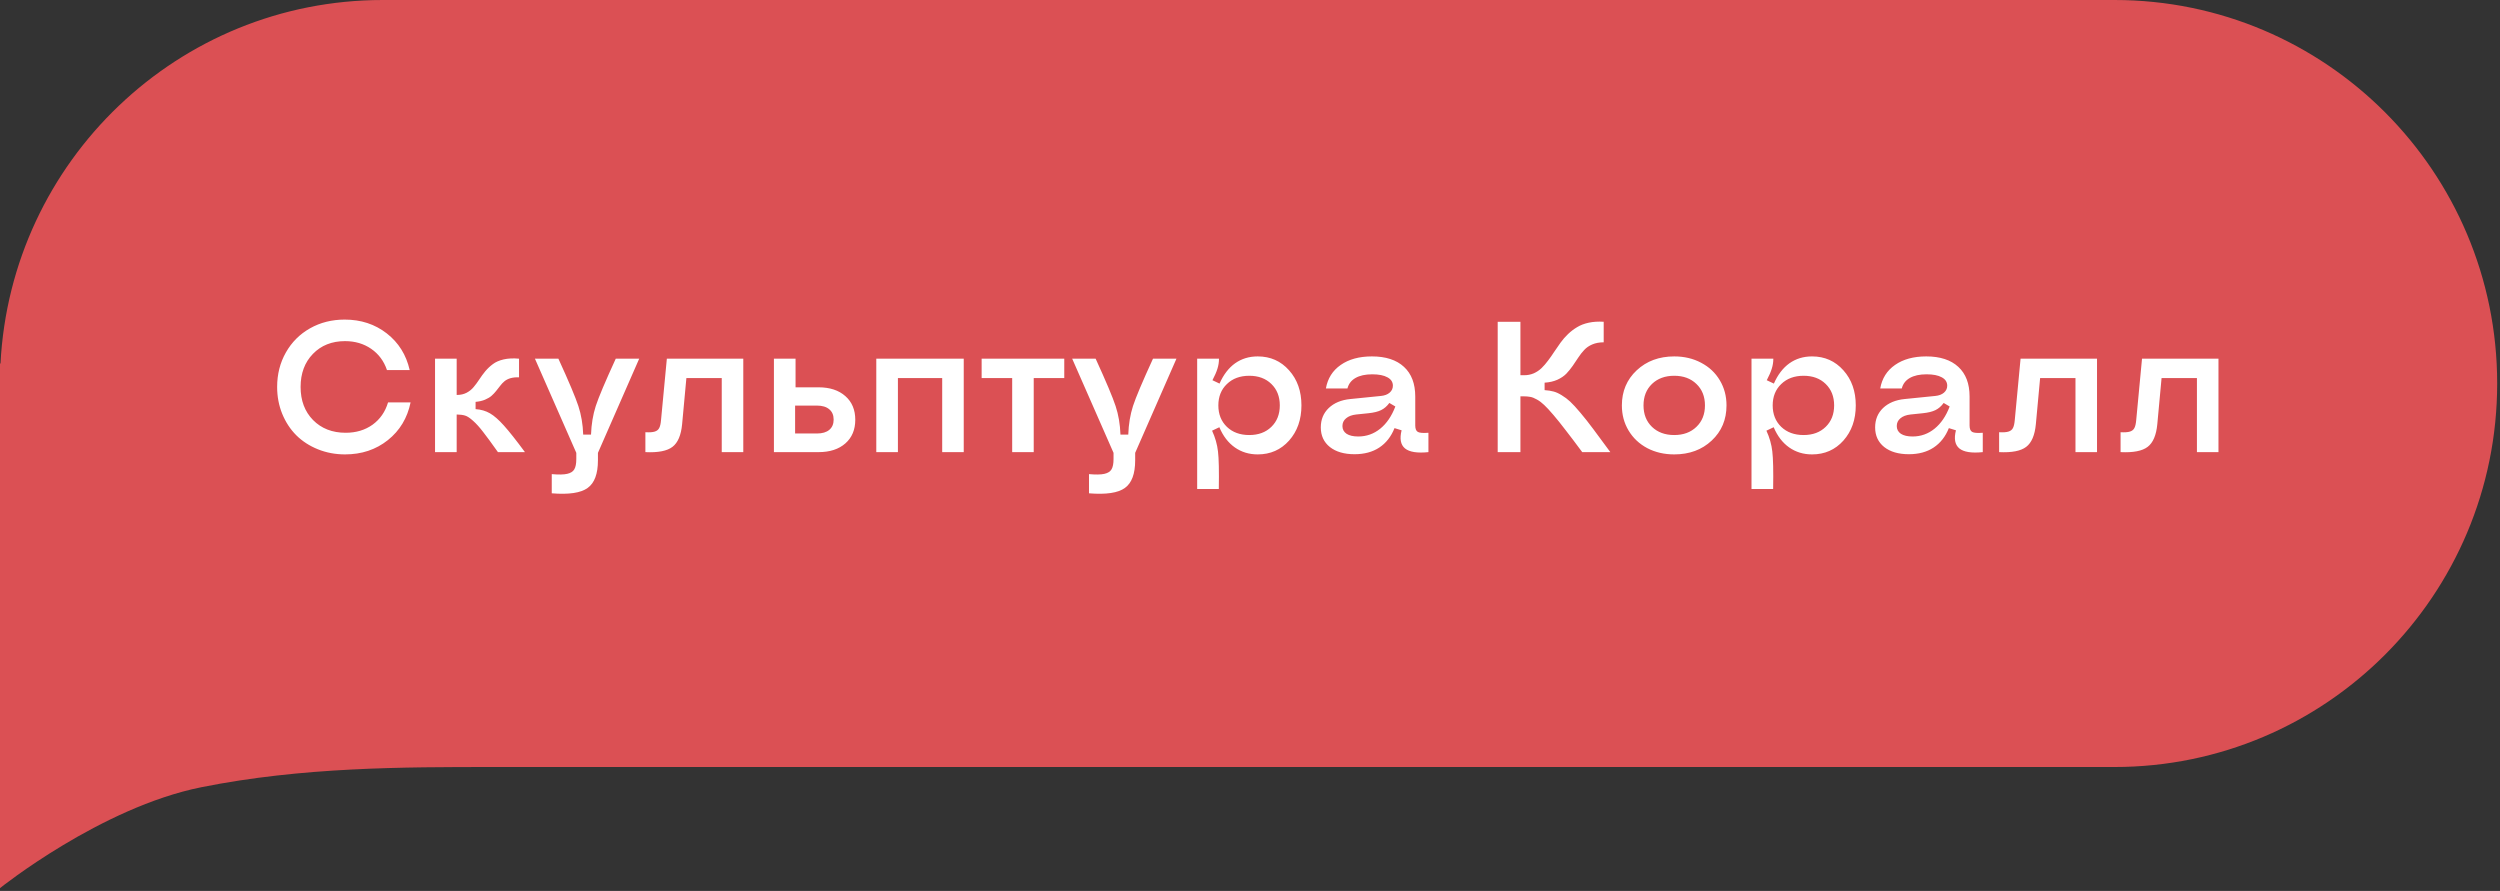
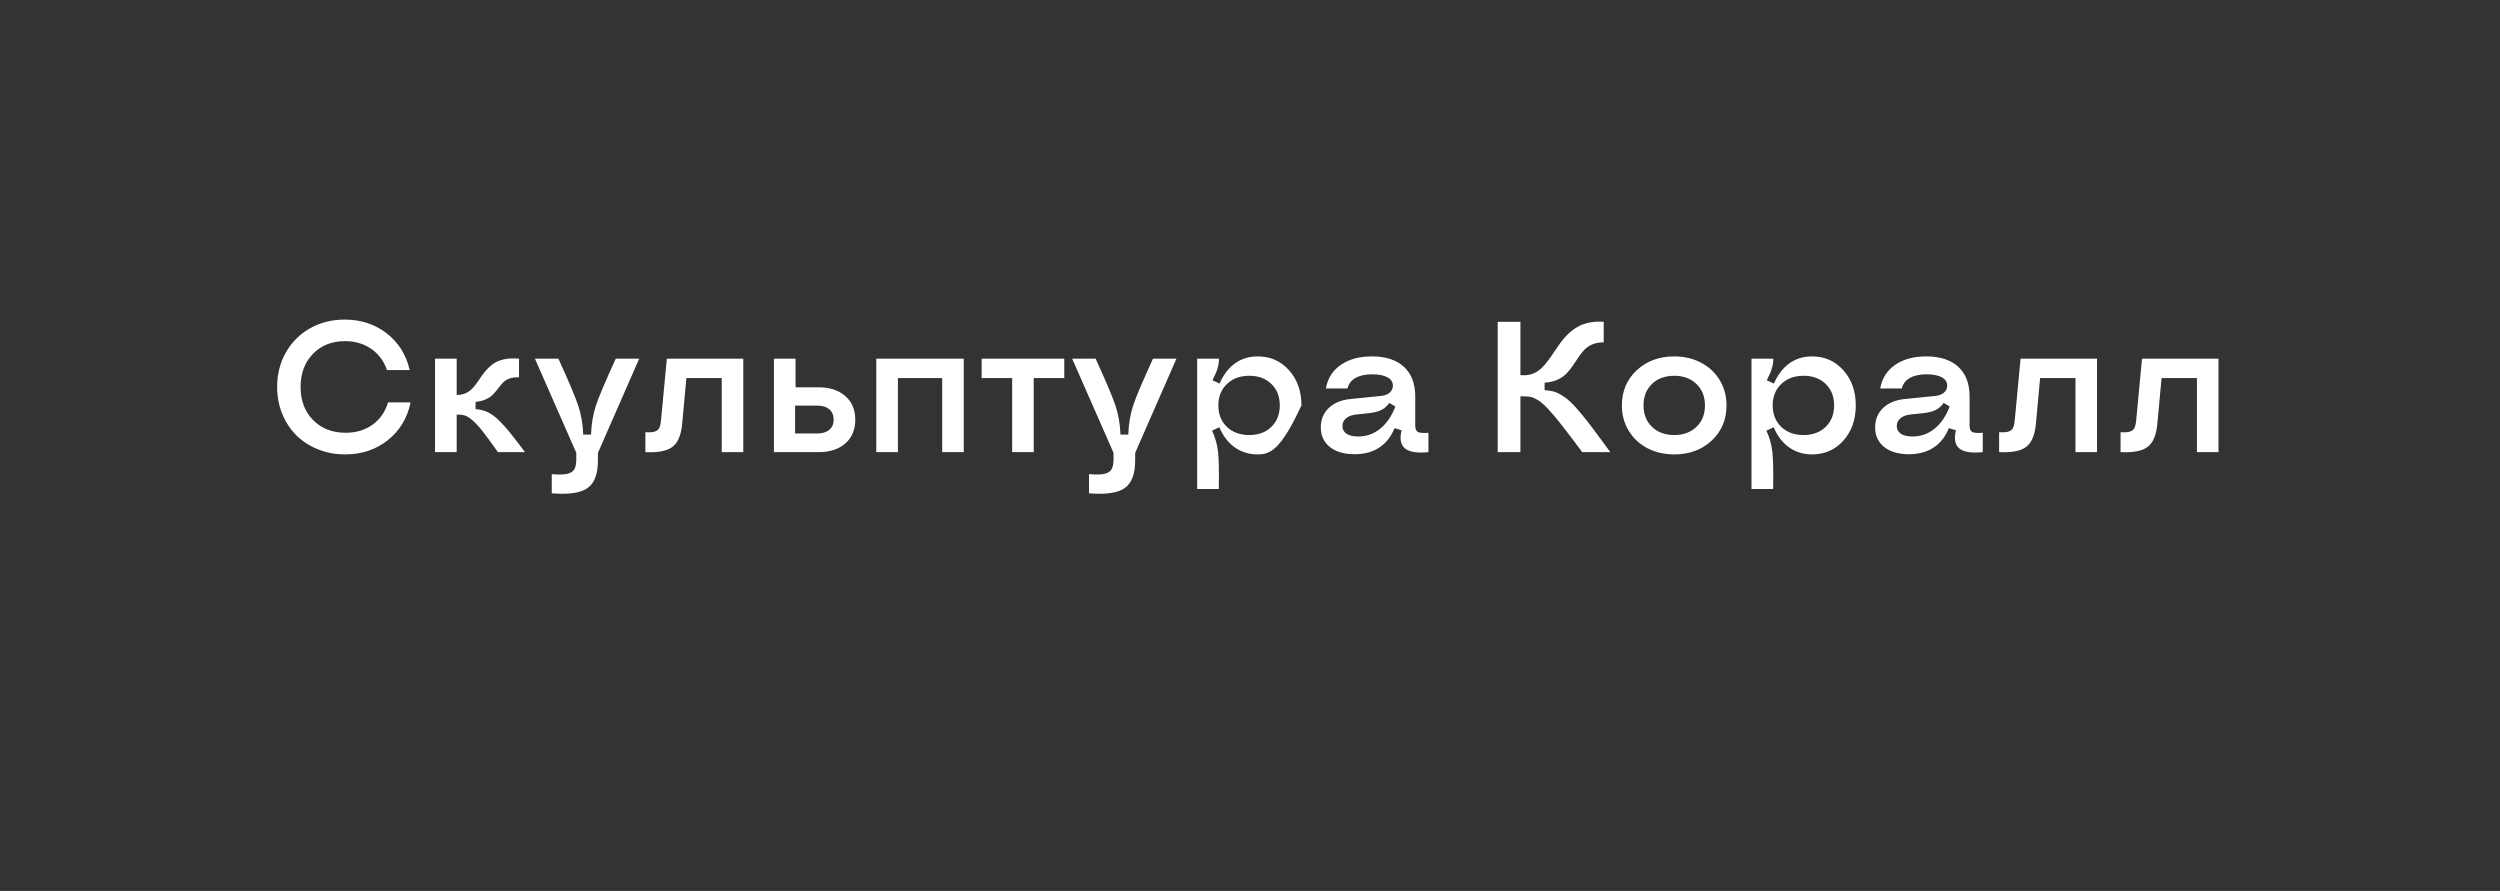
<svg xmlns="http://www.w3.org/2000/svg" width="188" height="67" viewBox="0 0 188 67" fill="none">
  <rect x="0" y="0" width="188" height="67" fill="#333333" stroke="none" />
-   <path fill-rule="evenodd" clip-rule="evenodd" d="M0 28.839V27.321L0.038 27.348C0.813 12.113 13.388 0 28.788 0H159C174.899 0 187.788 12.912 187.788 28.839C187.788 44.767 174.899 57.679 159 57.679H37.121C30.303 57.679 22.727 57.679 15.151 59.197C7.576 60.714 0 66.786 0 66.786V28.839Z" fill="#DB5054" />
-   <path d="M25.947 34.171C25.223 34.171 24.544 34.043 23.91 33.788C23.277 33.533 22.734 33.182 22.283 32.735C21.837 32.289 21.483 31.751 21.224 31.122C20.968 30.493 20.841 29.819 20.841 29.099C20.841 28.142 21.06 27.278 21.497 26.508C21.935 25.733 22.541 25.127 23.315 24.689C24.09 24.252 24.958 24.033 25.92 24.033C27.141 24.033 28.196 24.38 29.085 25.072C29.974 25.765 30.548 26.683 30.808 27.827H29.099C28.871 27.153 28.477 26.622 27.916 26.234C27.355 25.847 26.699 25.653 25.947 25.653C24.958 25.653 24.154 25.972 23.534 26.61C22.914 27.248 22.605 28.078 22.605 29.099C22.605 30.119 22.917 30.949 23.541 31.587C24.17 32.225 24.988 32.544 25.995 32.544C26.779 32.544 27.453 32.341 28.019 31.936C28.584 31.525 28.971 30.967 29.181 30.261H30.876C30.634 31.436 30.065 32.382 29.167 33.098C28.269 33.813 27.196 34.171 25.947 34.171ZM32.715 34V26.973H34.342V29.7H34.369C34.638 29.7 34.877 29.645 35.087 29.536C35.301 29.422 35.479 29.279 35.62 29.105C35.766 28.932 35.907 28.741 36.044 28.531C36.181 28.322 36.331 28.116 36.495 27.916C36.664 27.715 36.853 27.538 37.062 27.383C37.272 27.223 37.543 27.105 37.876 27.027C38.213 26.95 38.598 26.932 39.031 26.973V28.374C38.785 28.365 38.569 28.388 38.382 28.442C38.2 28.497 38.049 28.575 37.931 28.675C37.817 28.77 37.712 28.882 37.616 29.01C37.52 29.133 37.42 29.26 37.315 29.393C37.211 29.525 37.094 29.648 36.967 29.762C36.844 29.871 36.68 29.969 36.475 30.056C36.27 30.142 36.033 30.197 35.764 30.22V30.767C36.169 30.794 36.529 30.899 36.844 31.081C37.158 31.263 37.507 31.569 37.89 31.997C38.277 32.425 38.806 33.093 39.476 34H37.445C36.967 33.325 36.595 32.82 36.331 32.482C36.071 32.141 35.821 31.863 35.579 31.648C35.342 31.434 35.142 31.302 34.977 31.252C34.813 31.202 34.602 31.174 34.342 31.17V34H32.715ZM41.492 35.654C42.003 35.7 42.388 35.693 42.648 35.634C42.912 35.575 43.092 35.461 43.188 35.292C43.288 35.123 43.338 34.866 43.338 34.52V34.055L40.227 26.973H41.991C42.78 28.695 43.281 29.885 43.495 30.541C43.709 31.193 43.83 31.906 43.857 32.681H44.445C44.473 31.901 44.591 31.186 44.801 30.534C45.015 29.878 45.516 28.691 46.305 26.973H48.068L44.965 34.055V34.615C44.965 35.632 44.707 36.324 44.192 36.693C43.682 37.067 42.782 37.202 41.492 37.097V35.654ZM48.533 32.503C48.843 32.521 49.078 32.505 49.237 32.455C49.397 32.405 49.508 32.316 49.572 32.188C49.641 32.061 49.686 31.863 49.709 31.594L50.147 26.973H55.895V34H54.275V28.429H51.616L51.295 31.901C51.217 32.726 50.976 33.294 50.57 33.603C50.169 33.913 49.49 34.046 48.533 34V32.503ZM58.199 34V26.973H59.826V29.126H61.556C62.403 29.126 63.075 29.347 63.572 29.789C64.069 30.227 64.317 30.819 64.317 31.566C64.317 32.314 64.069 32.906 63.572 33.344C63.075 33.781 62.403 34 61.556 34H58.199ZM59.792 32.599H61.433C61.834 32.599 62.144 32.508 62.362 32.325C62.581 32.143 62.69 31.885 62.69 31.553C62.69 31.22 62.581 30.963 62.362 30.78C62.144 30.593 61.834 30.5 61.433 30.5H59.792V32.599ZM65.897 34V26.973H72.473V34H70.853V28.429H67.523V34H65.897ZM76.116 34V28.429H73.819V26.973H80.033V28.429H77.736V34H76.116ZM81.893 35.654C82.403 35.7 82.788 35.693 83.048 35.634C83.312 35.575 83.492 35.461 83.588 35.292C83.688 35.123 83.738 34.866 83.738 34.52V34.055L80.628 26.973H82.392C83.18 28.695 83.681 29.885 83.895 30.541C84.11 31.193 84.231 31.906 84.258 32.681H84.846C84.873 31.901 84.992 31.186 85.201 30.534C85.415 29.878 85.917 28.691 86.705 26.973H88.469L85.365 34.055V34.615C85.365 35.632 85.108 36.324 84.593 36.693C84.082 37.067 83.182 37.202 81.893 37.097V35.654ZM91.668 26.973C91.668 27.232 91.629 27.483 91.552 27.725C91.479 27.966 91.353 28.256 91.176 28.593L91.709 28.846C92.005 28.176 92.395 27.668 92.878 27.321C93.366 26.975 93.933 26.802 94.58 26.802C95.533 26.802 96.319 27.15 96.939 27.848C97.558 28.54 97.868 29.42 97.868 30.486C97.868 31.553 97.558 32.435 96.939 33.132C96.319 33.825 95.533 34.171 94.58 34.171C93.928 34.171 93.354 33.995 92.857 33.645C92.361 33.294 91.973 32.788 91.695 32.127L91.148 32.387C91.385 32.902 91.534 33.423 91.593 33.952C91.657 34.476 91.677 35.417 91.654 36.775H90.027V26.973H91.668ZM93.944 28.258C93.252 28.258 92.691 28.465 92.263 28.88C91.834 29.29 91.62 29.826 91.62 30.486C91.62 31.147 91.834 31.685 92.263 32.1C92.691 32.51 93.252 32.715 93.944 32.715C94.632 32.715 95.186 32.51 95.606 32.1C96.029 31.689 96.241 31.152 96.241 30.486C96.241 29.821 96.029 29.283 95.606 28.873C95.186 28.463 94.632 28.258 93.944 28.258ZM101.86 34.157C101.081 34.157 100.464 33.977 100.008 33.617C99.552 33.253 99.324 32.76 99.324 32.141C99.324 31.553 99.522 31.067 99.919 30.685C100.32 30.302 100.86 30.076 101.539 30.008L103.85 29.775C104.123 29.748 104.34 29.666 104.499 29.529C104.663 29.388 104.745 29.213 104.745 29.003C104.745 28.73 104.608 28.52 104.335 28.374C104.066 28.224 103.686 28.148 103.193 28.148C102.674 28.148 102.255 28.24 101.936 28.422C101.617 28.604 101.414 28.869 101.327 29.215H99.707C99.839 28.458 100.211 27.868 100.821 27.444C101.432 27.016 102.214 26.802 103.166 26.802C104.21 26.802 105.014 27.064 105.579 27.588C106.144 28.107 106.427 28.85 106.427 29.816V31.997C106.427 32.248 106.493 32.41 106.625 32.482C106.757 32.555 107.021 32.576 107.418 32.544V34C106.575 34.087 105.987 33.993 105.654 33.72C105.326 33.446 105.242 32.993 105.401 32.359L104.868 32.195C104.613 32.833 104.23 33.321 103.72 33.658C103.214 33.991 102.594 34.157 101.86 34.157ZM102.141 32.824C102.76 32.824 103.312 32.628 103.795 32.236C104.278 31.844 104.656 31.288 104.93 30.568L104.479 30.302C104.301 30.548 104.093 30.728 103.856 30.842C103.624 30.956 103.31 31.033 102.913 31.074L101.983 31.17C101.66 31.206 101.407 31.302 101.225 31.457C101.042 31.607 100.951 31.801 100.951 32.038C100.951 32.284 101.054 32.478 101.259 32.619C101.468 32.756 101.762 32.824 102.141 32.824ZM118.984 34C118.474 33.312 118.057 32.76 117.733 32.346C117.414 31.926 117.109 31.546 116.817 31.204C116.526 30.862 116.293 30.612 116.12 30.452C115.951 30.288 115.769 30.151 115.573 30.042C115.382 29.933 115.213 29.866 115.067 29.844C114.926 29.816 114.748 29.803 114.534 29.803H114.336V34H112.627V24.197H114.336V28.217H114.616C114.876 28.217 115.118 28.169 115.341 28.073C115.564 27.973 115.76 27.841 115.929 27.677C116.097 27.513 116.259 27.326 116.414 27.116C116.574 26.907 116.729 26.686 116.879 26.453C117.034 26.221 117.193 25.991 117.357 25.763C117.521 25.535 117.708 25.321 117.918 25.12C118.128 24.92 118.355 24.746 118.602 24.601C118.848 24.45 119.139 24.338 119.477 24.266C119.818 24.193 120.192 24.17 120.598 24.197V25.742C120.274 25.742 119.989 25.795 119.743 25.899C119.497 26.004 119.294 26.143 119.135 26.316C118.975 26.485 118.827 26.674 118.69 26.884C118.554 27.089 118.412 27.299 118.267 27.513C118.121 27.722 117.961 27.918 117.788 28.101C117.615 28.278 117.389 28.431 117.111 28.559C116.833 28.682 116.514 28.755 116.154 28.777V29.338C116.414 29.356 116.635 29.39 116.817 29.44C117.004 29.486 117.212 29.579 117.439 29.721C117.667 29.857 117.882 30.019 118.082 30.206C118.283 30.393 118.54 30.673 118.854 31.047C119.169 31.421 119.49 31.828 119.818 32.27C120.151 32.713 120.577 33.289 121.097 34H118.984ZM125.902 34.171C125.15 34.171 124.474 34.014 123.872 33.699C123.275 33.38 122.808 32.94 122.471 32.38C122.133 31.819 121.965 31.188 121.965 30.486C121.965 29.424 122.336 28.545 123.079 27.848C123.826 27.15 124.768 26.802 125.902 26.802C126.654 26.802 127.329 26.961 127.926 27.28C128.527 27.595 128.994 28.032 129.327 28.593C129.664 29.153 129.833 29.785 129.833 30.486C129.833 31.557 129.462 32.439 128.719 33.132C127.98 33.825 127.042 34.171 125.902 34.171ZM124.228 32.1C124.656 32.51 125.214 32.715 125.902 32.715C126.59 32.715 127.146 32.51 127.57 32.1C127.999 31.689 128.213 31.152 128.213 30.486C128.213 29.821 127.999 29.283 127.57 28.873C127.146 28.463 126.59 28.258 125.902 28.258C125.214 28.258 124.656 28.463 124.228 28.873C123.804 29.283 123.592 29.821 123.592 30.486C123.592 31.152 123.804 31.689 124.228 32.1ZM133.354 26.973C133.354 27.232 133.315 27.483 133.237 27.725C133.164 27.966 133.039 28.256 132.861 28.593L133.395 28.846C133.691 28.176 134.08 27.668 134.563 27.321C135.051 26.975 135.618 26.802 136.266 26.802C137.218 26.802 138.004 27.15 138.624 27.848C139.244 28.54 139.554 29.42 139.554 30.486C139.554 31.553 139.244 32.435 138.624 33.132C138.004 33.825 137.218 34.171 136.266 34.171C135.614 34.171 135.04 33.995 134.543 33.645C134.046 33.294 133.659 32.788 133.381 32.127L132.834 32.387C133.071 32.902 133.219 33.423 133.278 33.952C133.342 34.476 133.363 35.417 133.34 36.775H131.713V26.973H133.354ZM135.63 28.258C134.937 28.258 134.377 28.465 133.948 28.88C133.52 29.29 133.306 29.826 133.306 30.486C133.306 31.147 133.52 31.685 133.948 32.1C134.377 32.51 134.937 32.715 135.63 32.715C136.318 32.715 136.872 32.51 137.291 32.1C137.715 31.689 137.927 31.152 137.927 30.486C137.927 29.821 137.715 29.283 137.291 28.873C136.872 28.463 136.318 28.258 135.63 28.258ZM143.546 34.157C142.767 34.157 142.149 33.977 141.693 33.617C141.238 33.253 141.01 32.76 141.01 32.141C141.01 31.553 141.208 31.067 141.604 30.685C142.006 30.302 142.546 30.076 143.225 30.008L145.535 29.775C145.809 29.748 146.025 29.666 146.185 29.529C146.349 29.388 146.431 29.213 146.431 29.003C146.431 28.73 146.294 28.52 146.021 28.374C145.752 28.224 145.371 28.148 144.879 28.148C144.359 28.148 143.94 28.24 143.621 28.422C143.302 28.604 143.099 28.869 143.013 29.215H141.393C141.525 28.458 141.896 27.868 142.507 27.444C143.118 27.016 143.899 26.802 144.852 26.802C145.895 26.802 146.7 27.064 147.265 27.588C147.83 28.107 148.112 28.85 148.112 29.816V31.997C148.112 32.248 148.178 32.41 148.311 32.482C148.443 32.555 148.707 32.576 149.104 32.544V34C148.26 34.087 147.673 33.993 147.34 33.72C147.012 33.446 146.927 32.993 147.087 32.359L146.554 32.195C146.299 32.833 145.916 33.321 145.405 33.658C144.899 33.991 144.28 34.157 143.546 34.157ZM143.826 32.824C144.446 32.824 144.997 32.628 145.48 32.236C145.964 31.844 146.342 31.288 146.615 30.568L146.164 30.302C145.986 30.548 145.779 30.728 145.542 30.842C145.31 30.956 144.995 31.033 144.599 31.074L143.669 31.17C143.345 31.206 143.092 31.302 142.91 31.457C142.728 31.607 142.637 31.801 142.637 32.038C142.637 32.284 142.739 32.478 142.944 32.619C143.154 32.756 143.448 32.824 143.826 32.824ZM150.334 32.503C150.644 32.521 150.879 32.505 151.038 32.455C151.198 32.405 151.309 32.316 151.373 32.188C151.441 32.061 151.487 31.863 151.51 31.594L151.947 26.973H157.696V34H156.076V28.429H153.417L153.096 31.901C153.018 32.726 152.777 33.294 152.371 33.603C151.97 33.913 151.291 34.046 150.334 34V32.503ZM159.467 32.503C159.777 32.521 160.011 32.505 160.171 32.455C160.33 32.405 160.442 32.316 160.506 32.188C160.574 32.061 160.62 31.863 160.643 31.594L161.08 26.973H166.829V34H165.209V28.429H162.55L162.229 31.901C162.151 32.726 161.91 33.294 161.504 33.603C161.103 33.913 160.424 34.046 159.467 34V32.503Z" fill="white" />
+   <path d="M25.947 34.171C25.223 34.171 24.544 34.043 23.91 33.788C23.277 33.533 22.734 33.182 22.283 32.735C21.837 32.289 21.483 31.751 21.224 31.122C20.968 30.493 20.841 29.819 20.841 29.099C20.841 28.142 21.06 27.278 21.497 26.508C21.935 25.733 22.541 25.127 23.315 24.689C24.09 24.252 24.958 24.033 25.92 24.033C27.141 24.033 28.196 24.38 29.085 25.072C29.974 25.765 30.548 26.683 30.808 27.827H29.099C28.871 27.153 28.477 26.622 27.916 26.234C27.355 25.847 26.699 25.653 25.947 25.653C24.958 25.653 24.154 25.972 23.534 26.61C22.914 27.248 22.605 28.078 22.605 29.099C22.605 30.119 22.917 30.949 23.541 31.587C24.17 32.225 24.988 32.544 25.995 32.544C26.779 32.544 27.453 32.341 28.019 31.936C28.584 31.525 28.971 30.967 29.181 30.261H30.876C30.634 31.436 30.065 32.382 29.167 33.098C28.269 33.813 27.196 34.171 25.947 34.171ZM32.715 34V26.973H34.342V29.7H34.369C34.638 29.7 34.877 29.645 35.087 29.536C35.301 29.422 35.479 29.279 35.62 29.105C35.766 28.932 35.907 28.741 36.044 28.531C36.181 28.322 36.331 28.116 36.495 27.916C36.664 27.715 36.853 27.538 37.062 27.383C37.272 27.223 37.543 27.105 37.876 27.027C38.213 26.95 38.598 26.932 39.031 26.973V28.374C38.785 28.365 38.569 28.388 38.382 28.442C38.2 28.497 38.049 28.575 37.931 28.675C37.817 28.77 37.712 28.882 37.616 29.01C37.52 29.133 37.42 29.26 37.315 29.393C37.211 29.525 37.094 29.648 36.967 29.762C36.844 29.871 36.68 29.969 36.475 30.056C36.27 30.142 36.033 30.197 35.764 30.22V30.767C36.169 30.794 36.529 30.899 36.844 31.081C37.158 31.263 37.507 31.569 37.89 31.997C38.277 32.425 38.806 33.093 39.476 34H37.445C36.967 33.325 36.595 32.82 36.331 32.482C36.071 32.141 35.821 31.863 35.579 31.648C35.342 31.434 35.142 31.302 34.977 31.252C34.813 31.202 34.602 31.174 34.342 31.17V34H32.715ZM41.492 35.654C42.003 35.7 42.388 35.693 42.648 35.634C42.912 35.575 43.092 35.461 43.188 35.292C43.288 35.123 43.338 34.866 43.338 34.52V34.055L40.227 26.973H41.991C42.78 28.695 43.281 29.885 43.495 30.541C43.709 31.193 43.83 31.906 43.857 32.681H44.445C44.473 31.901 44.591 31.186 44.801 30.534C45.015 29.878 45.516 28.691 46.305 26.973H48.068L44.965 34.055V34.615C44.965 35.632 44.707 36.324 44.192 36.693C43.682 37.067 42.782 37.202 41.492 37.097V35.654ZM48.533 32.503C48.843 32.521 49.078 32.505 49.237 32.455C49.397 32.405 49.508 32.316 49.572 32.188C49.641 32.061 49.686 31.863 49.709 31.594L50.147 26.973H55.895V34H54.275V28.429H51.616L51.295 31.901C51.217 32.726 50.976 33.294 50.57 33.603C50.169 33.913 49.49 34.046 48.533 34V32.503ZM58.199 34V26.973H59.826V29.126H61.556C62.403 29.126 63.075 29.347 63.572 29.789C64.069 30.227 64.317 30.819 64.317 31.566C64.317 32.314 64.069 32.906 63.572 33.344C63.075 33.781 62.403 34 61.556 34H58.199ZM59.792 32.599H61.433C61.834 32.599 62.144 32.508 62.362 32.325C62.581 32.143 62.69 31.885 62.69 31.553C62.69 31.22 62.581 30.963 62.362 30.78C62.144 30.593 61.834 30.5 61.433 30.5H59.792V32.599ZM65.897 34V26.973H72.473V34H70.853V28.429H67.523V34H65.897ZM76.116 34V28.429H73.819V26.973H80.033V28.429H77.736V34H76.116ZM81.893 35.654C82.403 35.7 82.788 35.693 83.048 35.634C83.312 35.575 83.492 35.461 83.588 35.292C83.688 35.123 83.738 34.866 83.738 34.52V34.055L80.628 26.973H82.392C83.18 28.695 83.681 29.885 83.895 30.541C84.11 31.193 84.231 31.906 84.258 32.681H84.846C84.873 31.901 84.992 31.186 85.201 30.534C85.415 29.878 85.917 28.691 86.705 26.973H88.469L85.365 34.055V34.615C85.365 35.632 85.108 36.324 84.593 36.693C84.082 37.067 83.182 37.202 81.893 37.097V35.654ZM91.668 26.973C91.668 27.232 91.629 27.483 91.552 27.725C91.479 27.966 91.353 28.256 91.176 28.593L91.709 28.846C92.005 28.176 92.395 27.668 92.878 27.321C93.366 26.975 93.933 26.802 94.58 26.802C95.533 26.802 96.319 27.15 96.939 27.848C97.558 28.54 97.868 29.42 97.868 30.486C96.319 33.825 95.533 34.171 94.58 34.171C93.928 34.171 93.354 33.995 92.857 33.645C92.361 33.294 91.973 32.788 91.695 32.127L91.148 32.387C91.385 32.902 91.534 33.423 91.593 33.952C91.657 34.476 91.677 35.417 91.654 36.775H90.027V26.973H91.668ZM93.944 28.258C93.252 28.258 92.691 28.465 92.263 28.88C91.834 29.29 91.62 29.826 91.62 30.486C91.62 31.147 91.834 31.685 92.263 32.1C92.691 32.51 93.252 32.715 93.944 32.715C94.632 32.715 95.186 32.51 95.606 32.1C96.029 31.689 96.241 31.152 96.241 30.486C96.241 29.821 96.029 29.283 95.606 28.873C95.186 28.463 94.632 28.258 93.944 28.258ZM101.86 34.157C101.081 34.157 100.464 33.977 100.008 33.617C99.552 33.253 99.324 32.76 99.324 32.141C99.324 31.553 99.522 31.067 99.919 30.685C100.32 30.302 100.86 30.076 101.539 30.008L103.85 29.775C104.123 29.748 104.34 29.666 104.499 29.529C104.663 29.388 104.745 29.213 104.745 29.003C104.745 28.73 104.608 28.52 104.335 28.374C104.066 28.224 103.686 28.148 103.193 28.148C102.674 28.148 102.255 28.24 101.936 28.422C101.617 28.604 101.414 28.869 101.327 29.215H99.707C99.839 28.458 100.211 27.868 100.821 27.444C101.432 27.016 102.214 26.802 103.166 26.802C104.21 26.802 105.014 27.064 105.579 27.588C106.144 28.107 106.427 28.85 106.427 29.816V31.997C106.427 32.248 106.493 32.41 106.625 32.482C106.757 32.555 107.021 32.576 107.418 32.544V34C106.575 34.087 105.987 33.993 105.654 33.72C105.326 33.446 105.242 32.993 105.401 32.359L104.868 32.195C104.613 32.833 104.23 33.321 103.72 33.658C103.214 33.991 102.594 34.157 101.86 34.157ZM102.141 32.824C102.76 32.824 103.312 32.628 103.795 32.236C104.278 31.844 104.656 31.288 104.93 30.568L104.479 30.302C104.301 30.548 104.093 30.728 103.856 30.842C103.624 30.956 103.31 31.033 102.913 31.074L101.983 31.17C101.66 31.206 101.407 31.302 101.225 31.457C101.042 31.607 100.951 31.801 100.951 32.038C100.951 32.284 101.054 32.478 101.259 32.619C101.468 32.756 101.762 32.824 102.141 32.824ZM118.984 34C118.474 33.312 118.057 32.76 117.733 32.346C117.414 31.926 117.109 31.546 116.817 31.204C116.526 30.862 116.293 30.612 116.12 30.452C115.951 30.288 115.769 30.151 115.573 30.042C115.382 29.933 115.213 29.866 115.067 29.844C114.926 29.816 114.748 29.803 114.534 29.803H114.336V34H112.627V24.197H114.336V28.217H114.616C114.876 28.217 115.118 28.169 115.341 28.073C115.564 27.973 115.76 27.841 115.929 27.677C116.097 27.513 116.259 27.326 116.414 27.116C116.574 26.907 116.729 26.686 116.879 26.453C117.034 26.221 117.193 25.991 117.357 25.763C117.521 25.535 117.708 25.321 117.918 25.12C118.128 24.92 118.355 24.746 118.602 24.601C118.848 24.45 119.139 24.338 119.477 24.266C119.818 24.193 120.192 24.17 120.598 24.197V25.742C120.274 25.742 119.989 25.795 119.743 25.899C119.497 26.004 119.294 26.143 119.135 26.316C118.975 26.485 118.827 26.674 118.69 26.884C118.554 27.089 118.412 27.299 118.267 27.513C118.121 27.722 117.961 27.918 117.788 28.101C117.615 28.278 117.389 28.431 117.111 28.559C116.833 28.682 116.514 28.755 116.154 28.777V29.338C116.414 29.356 116.635 29.39 116.817 29.44C117.004 29.486 117.212 29.579 117.439 29.721C117.667 29.857 117.882 30.019 118.082 30.206C118.283 30.393 118.54 30.673 118.854 31.047C119.169 31.421 119.49 31.828 119.818 32.27C120.151 32.713 120.577 33.289 121.097 34H118.984ZM125.902 34.171C125.15 34.171 124.474 34.014 123.872 33.699C123.275 33.38 122.808 32.94 122.471 32.38C122.133 31.819 121.965 31.188 121.965 30.486C121.965 29.424 122.336 28.545 123.079 27.848C123.826 27.15 124.768 26.802 125.902 26.802C126.654 26.802 127.329 26.961 127.926 27.28C128.527 27.595 128.994 28.032 129.327 28.593C129.664 29.153 129.833 29.785 129.833 30.486C129.833 31.557 129.462 32.439 128.719 33.132C127.98 33.825 127.042 34.171 125.902 34.171ZM124.228 32.1C124.656 32.51 125.214 32.715 125.902 32.715C126.59 32.715 127.146 32.51 127.57 32.1C127.999 31.689 128.213 31.152 128.213 30.486C128.213 29.821 127.999 29.283 127.57 28.873C127.146 28.463 126.59 28.258 125.902 28.258C125.214 28.258 124.656 28.463 124.228 28.873C123.804 29.283 123.592 29.821 123.592 30.486C123.592 31.152 123.804 31.689 124.228 32.1ZM133.354 26.973C133.354 27.232 133.315 27.483 133.237 27.725C133.164 27.966 133.039 28.256 132.861 28.593L133.395 28.846C133.691 28.176 134.08 27.668 134.563 27.321C135.051 26.975 135.618 26.802 136.266 26.802C137.218 26.802 138.004 27.15 138.624 27.848C139.244 28.54 139.554 29.42 139.554 30.486C139.554 31.553 139.244 32.435 138.624 33.132C138.004 33.825 137.218 34.171 136.266 34.171C135.614 34.171 135.04 33.995 134.543 33.645C134.046 33.294 133.659 32.788 133.381 32.127L132.834 32.387C133.071 32.902 133.219 33.423 133.278 33.952C133.342 34.476 133.363 35.417 133.34 36.775H131.713V26.973H133.354ZM135.63 28.258C134.937 28.258 134.377 28.465 133.948 28.88C133.52 29.29 133.306 29.826 133.306 30.486C133.306 31.147 133.52 31.685 133.948 32.1C134.377 32.51 134.937 32.715 135.63 32.715C136.318 32.715 136.872 32.51 137.291 32.1C137.715 31.689 137.927 31.152 137.927 30.486C137.927 29.821 137.715 29.283 137.291 28.873C136.872 28.463 136.318 28.258 135.63 28.258ZM143.546 34.157C142.767 34.157 142.149 33.977 141.693 33.617C141.238 33.253 141.01 32.76 141.01 32.141C141.01 31.553 141.208 31.067 141.604 30.685C142.006 30.302 142.546 30.076 143.225 30.008L145.535 29.775C145.809 29.748 146.025 29.666 146.185 29.529C146.349 29.388 146.431 29.213 146.431 29.003C146.431 28.73 146.294 28.52 146.021 28.374C145.752 28.224 145.371 28.148 144.879 28.148C144.359 28.148 143.94 28.24 143.621 28.422C143.302 28.604 143.099 28.869 143.013 29.215H141.393C141.525 28.458 141.896 27.868 142.507 27.444C143.118 27.016 143.899 26.802 144.852 26.802C145.895 26.802 146.7 27.064 147.265 27.588C147.83 28.107 148.112 28.85 148.112 29.816V31.997C148.112 32.248 148.178 32.41 148.311 32.482C148.443 32.555 148.707 32.576 149.104 32.544V34C148.26 34.087 147.673 33.993 147.34 33.72C147.012 33.446 146.927 32.993 147.087 32.359L146.554 32.195C146.299 32.833 145.916 33.321 145.405 33.658C144.899 33.991 144.28 34.157 143.546 34.157ZM143.826 32.824C144.446 32.824 144.997 32.628 145.48 32.236C145.964 31.844 146.342 31.288 146.615 30.568L146.164 30.302C145.986 30.548 145.779 30.728 145.542 30.842C145.31 30.956 144.995 31.033 144.599 31.074L143.669 31.17C143.345 31.206 143.092 31.302 142.91 31.457C142.728 31.607 142.637 31.801 142.637 32.038C142.637 32.284 142.739 32.478 142.944 32.619C143.154 32.756 143.448 32.824 143.826 32.824ZM150.334 32.503C150.644 32.521 150.879 32.505 151.038 32.455C151.198 32.405 151.309 32.316 151.373 32.188C151.441 32.061 151.487 31.863 151.51 31.594L151.947 26.973H157.696V34H156.076V28.429H153.417L153.096 31.901C153.018 32.726 152.777 33.294 152.371 33.603C151.97 33.913 151.291 34.046 150.334 34V32.503ZM159.467 32.503C159.777 32.521 160.011 32.505 160.171 32.455C160.33 32.405 160.442 32.316 160.506 32.188C160.574 32.061 160.62 31.863 160.643 31.594L161.08 26.973H166.829V34H165.209V28.429H162.55L162.229 31.901C162.151 32.726 161.91 33.294 161.504 33.603C161.103 33.913 160.424 34.046 159.467 34V32.503Z" fill="white" />
</svg>